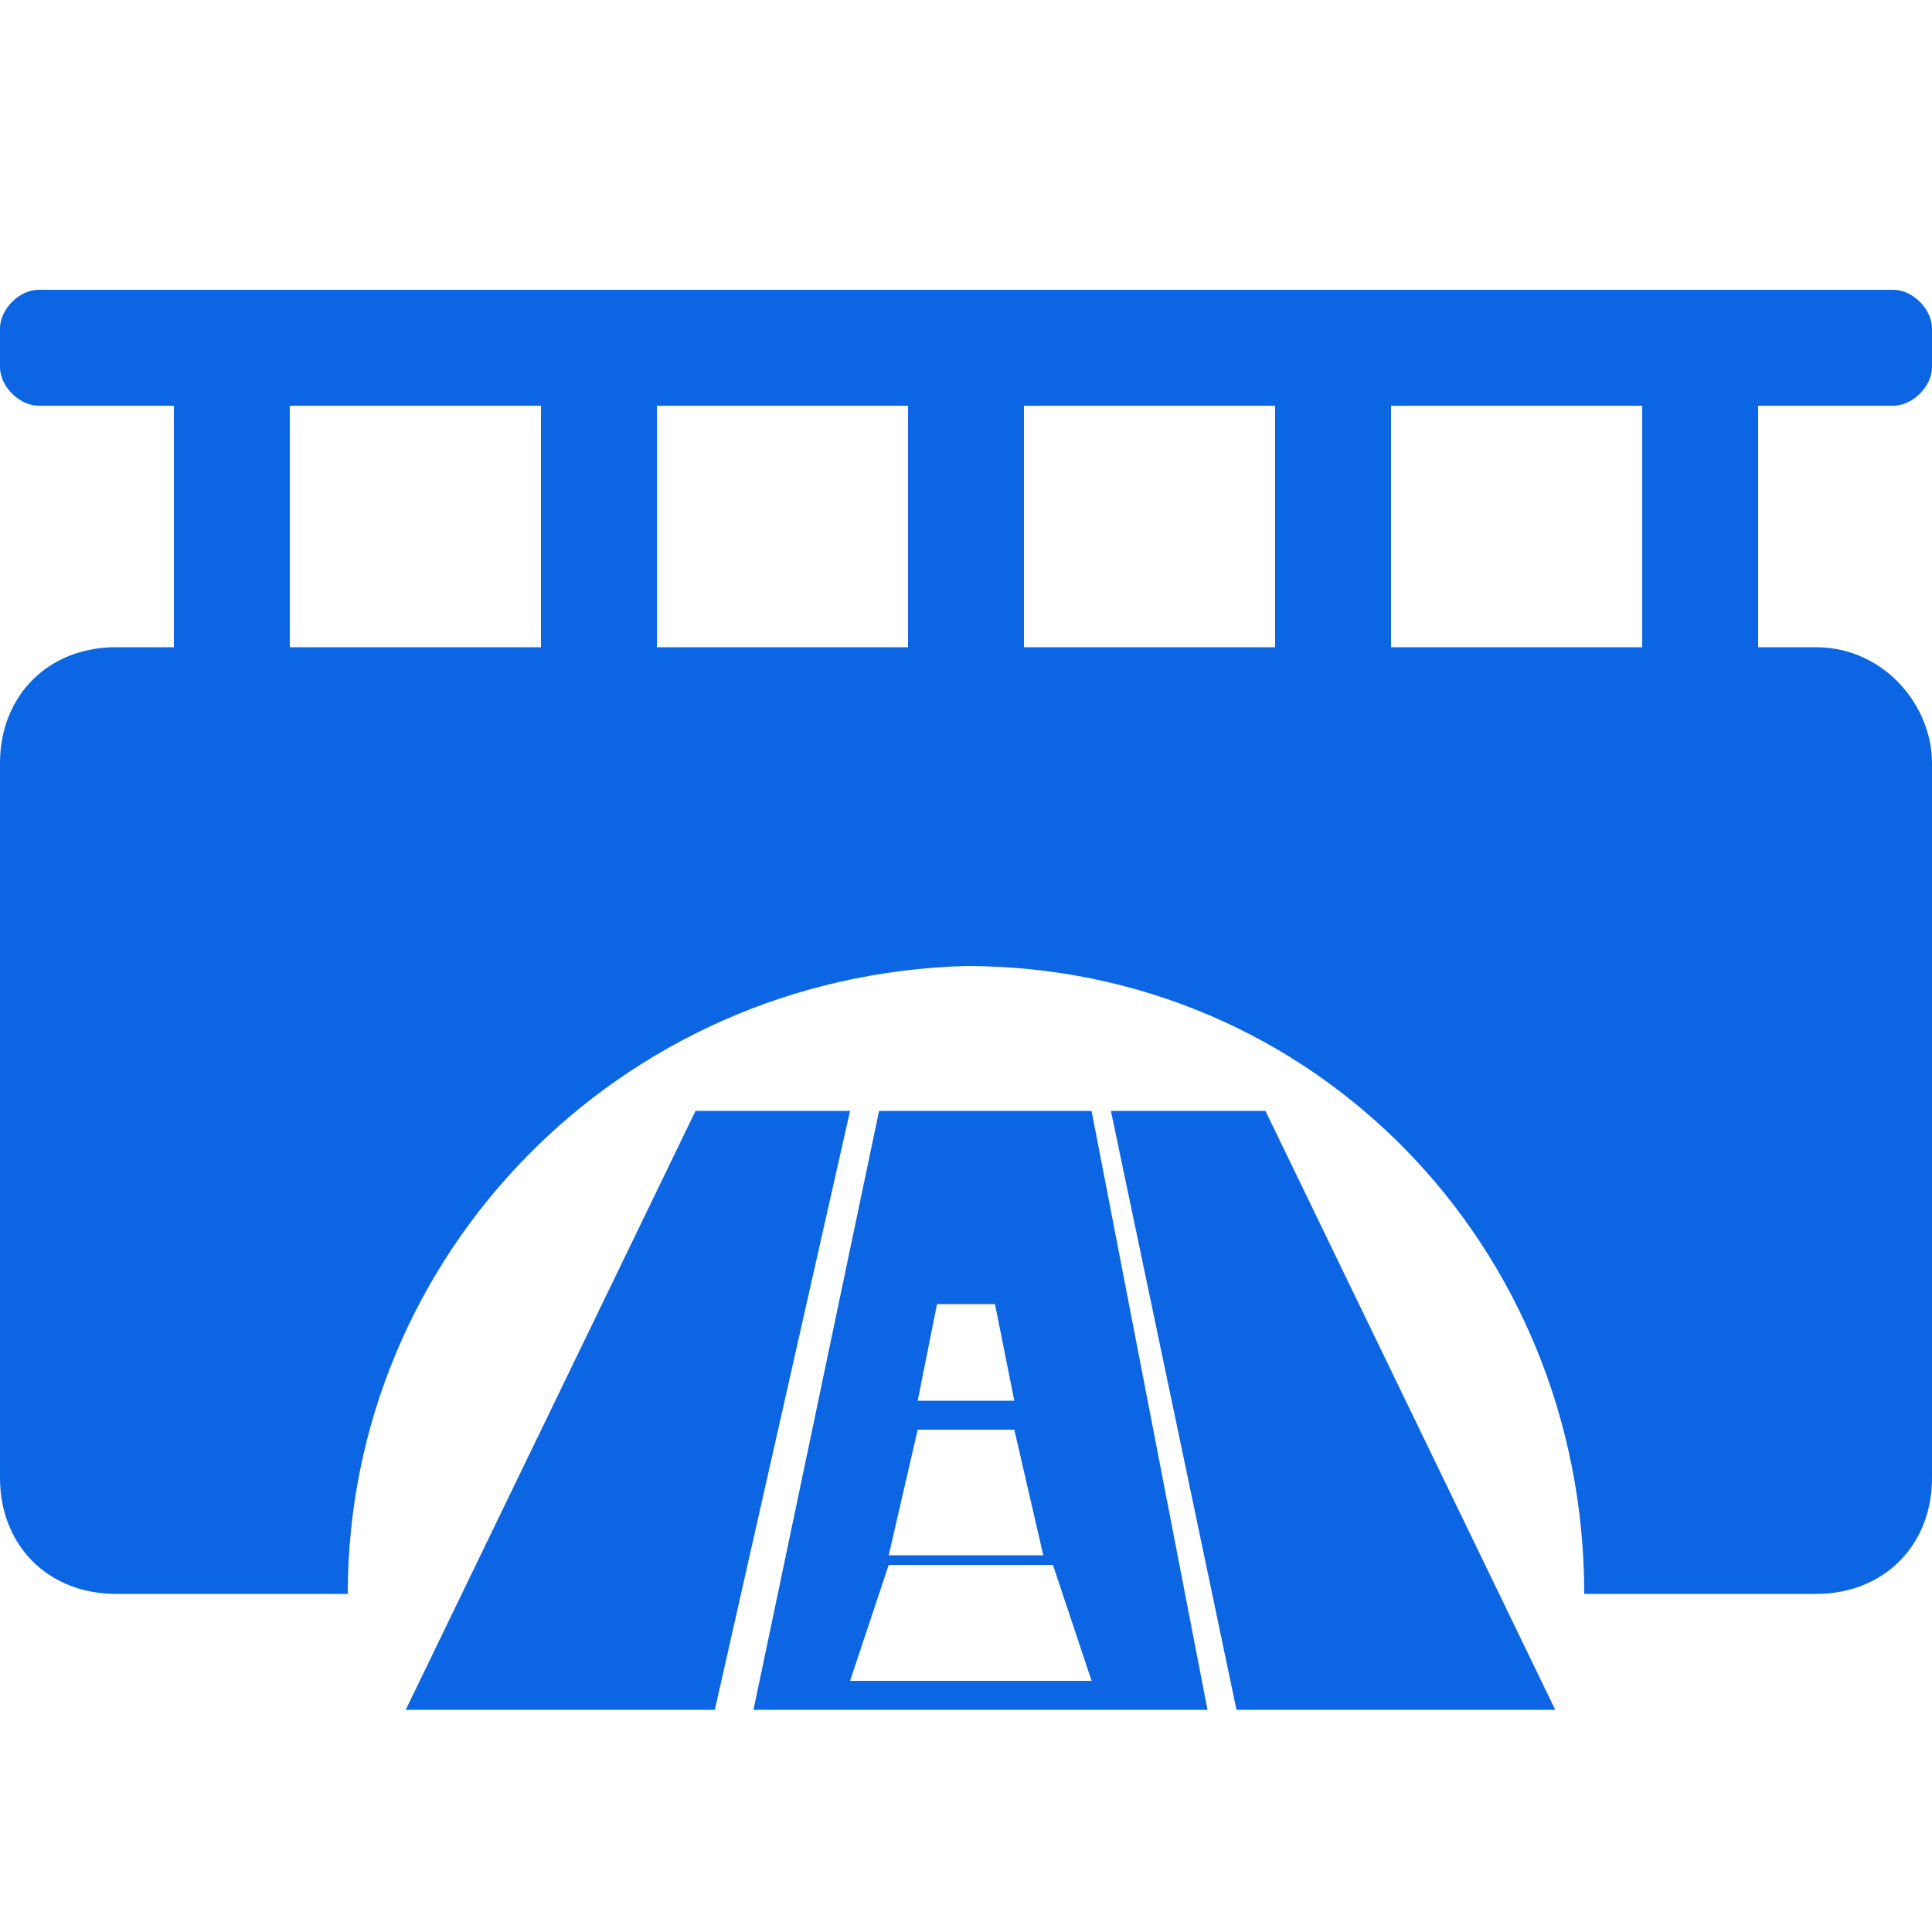
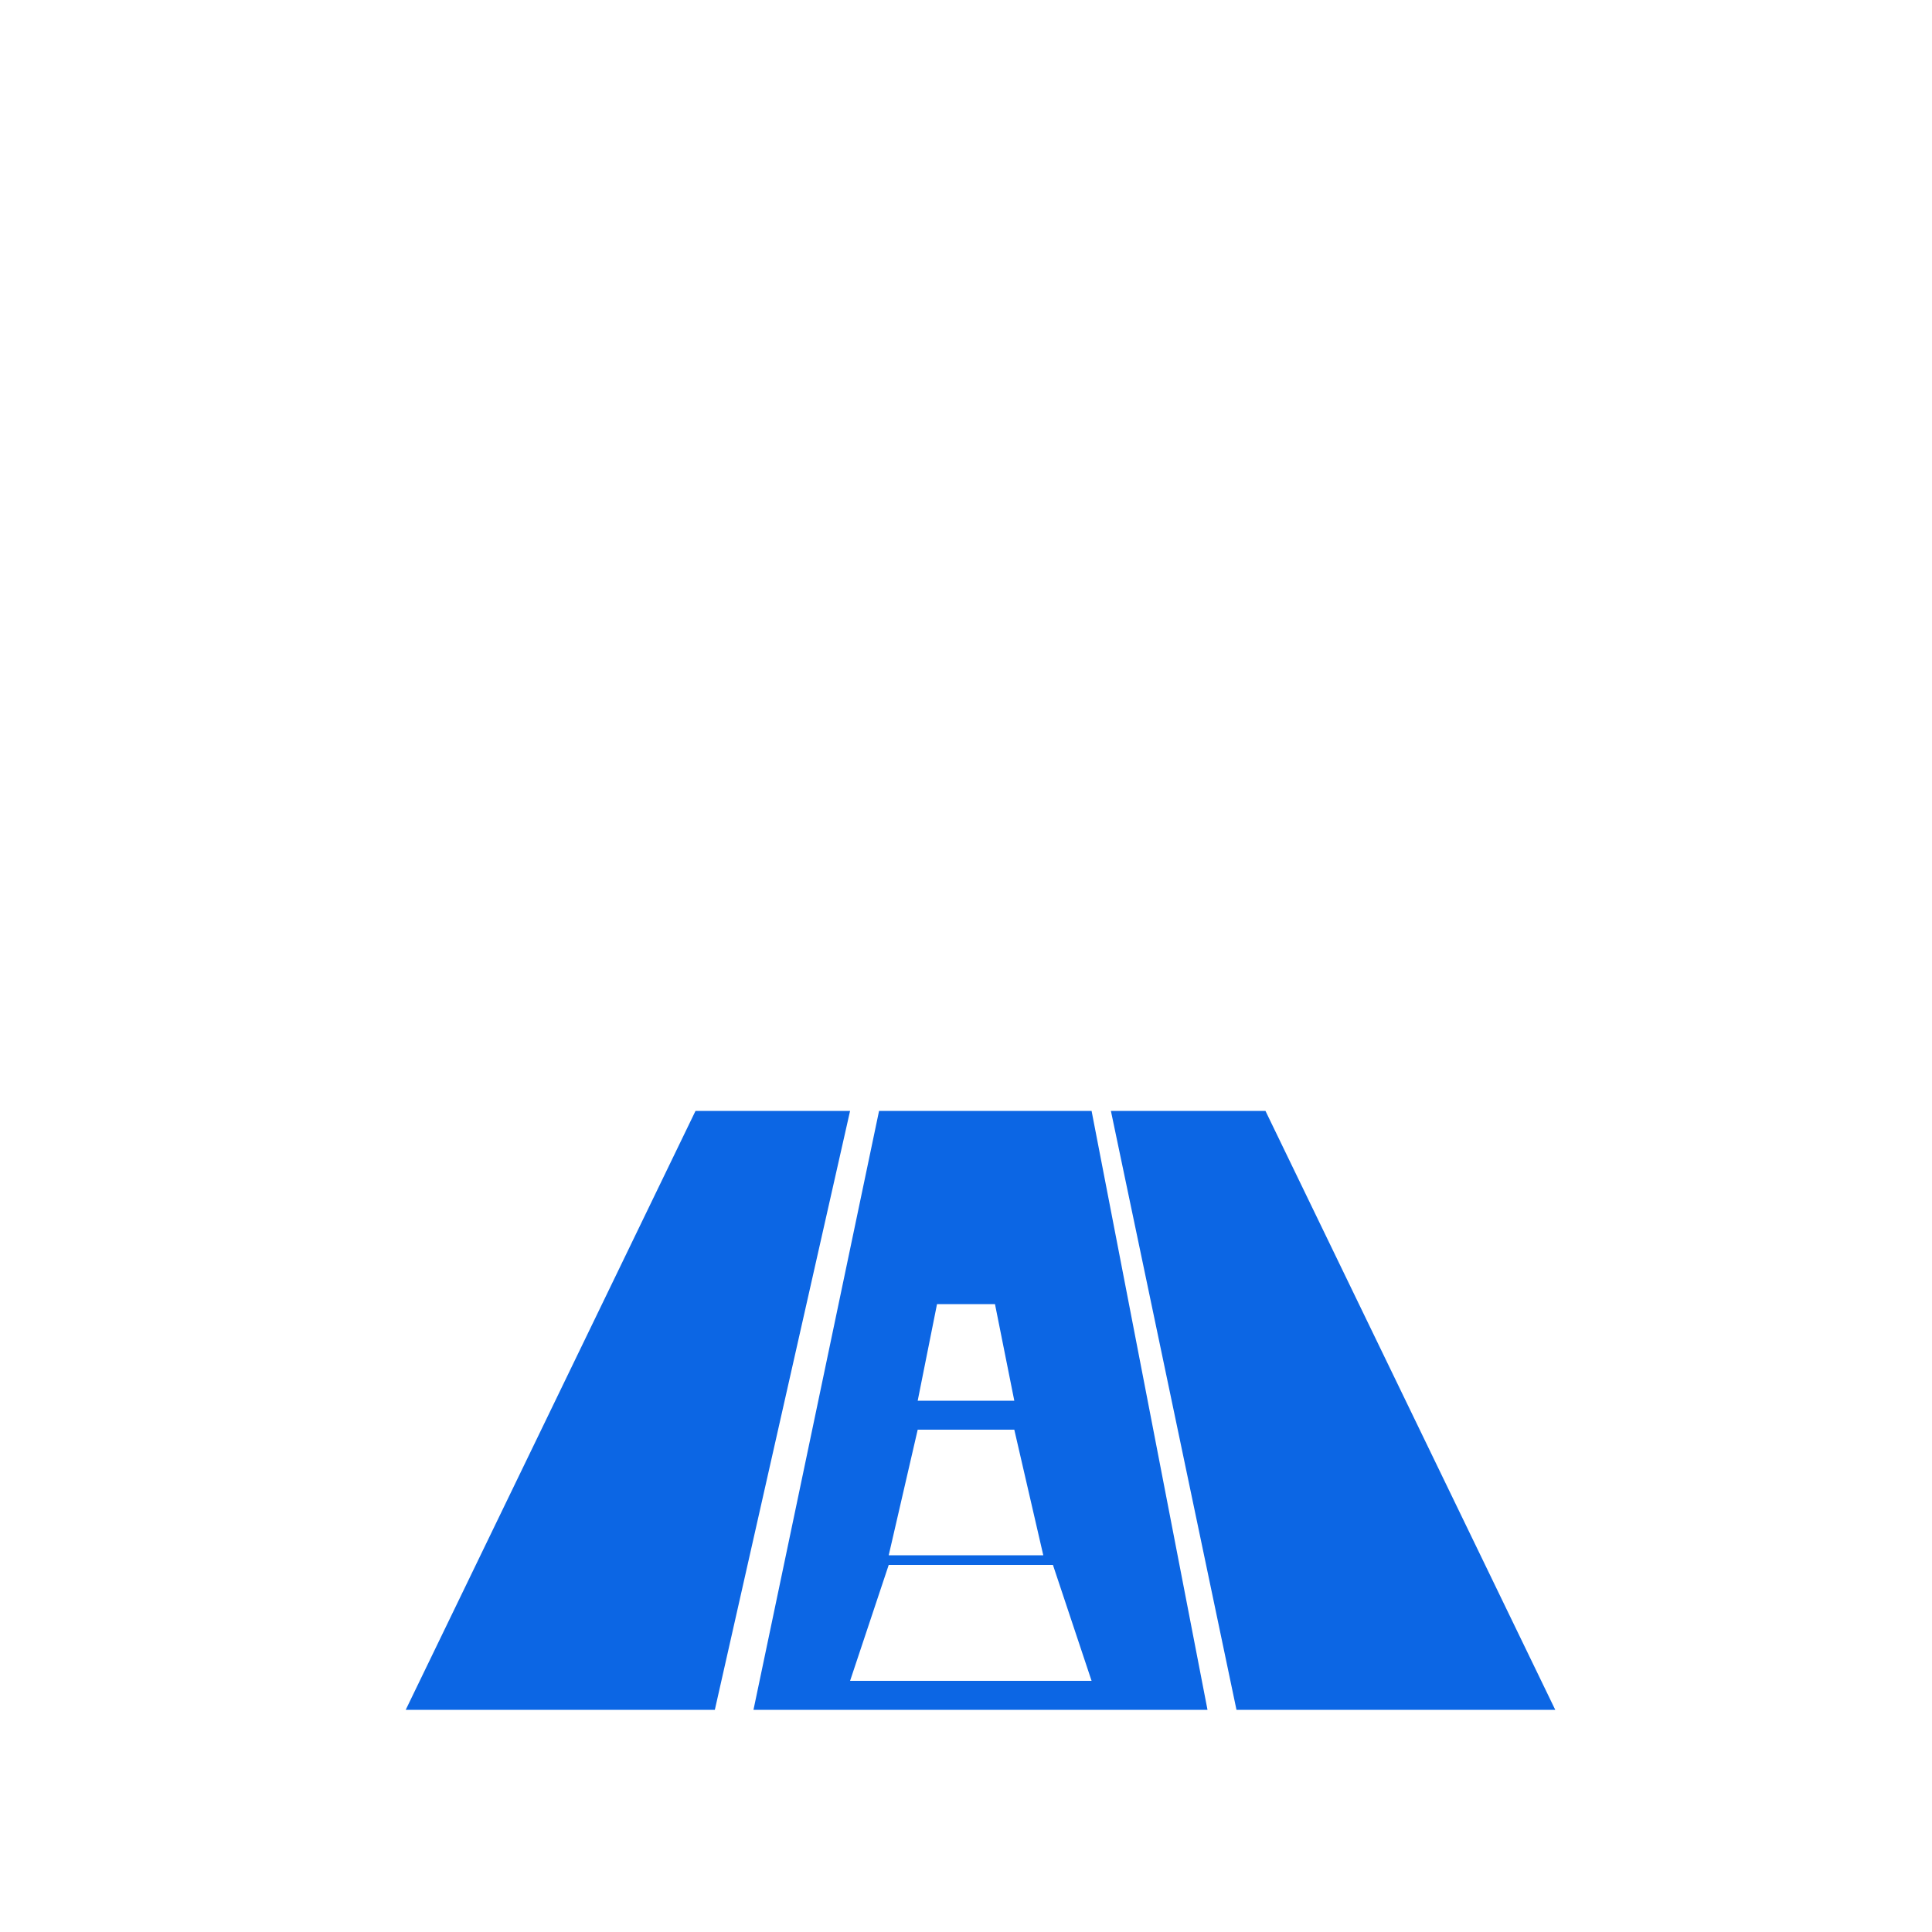
<svg xmlns="http://www.w3.org/2000/svg" t="1755849143341" class="icon" viewBox="0 0 1024 1024" version="1.1" p-id="14667" width="200" height="200">
-   <path d="M1024 404.48v378.88c0 35.84-25.6 61.44-61.44 61.44h-122.88c0-184.32-143.36-332.8-327.68-332.8-184.32 5.12-327.68 153.6-327.68 332.8H61.44C25.6 844.8 0 819.2 0 783.36V404.48c0-35.84 25.6-61.44 61.44-61.44h901.12c35.84 0 61.44 30.72 61.44 61.44z m-20.48-189.44H20.48C10.24 215.04 0 204.8 0 194.56v-20.48c0-10.24 10.24-20.48 20.48-20.48h983.04c10.24 0 20.48 10.24 20.48 20.48v20.48c0 10.24-10.24 20.48-20.48 20.48z m-460.8 128H481.28V215.04h61.44v128z m194.56 0h-61.44V215.04h61.44v128z m194.56 0H870.4V215.04h61.44v128z m-583.68 0H286.72V215.04h61.44v128zM153.6 343.04H92.16V215.04H153.6v128z" fill="#0c66e4" p-id="14668" />
  <path d="M368.64 588.8h81.92l-71.68 317.44H215.04l153.6-317.44zM670.72 588.8h-81.92l66.56 317.44h168.96l-153.6-317.44zM465.92 588.8h112.64l61.44 317.44H399.36l66.56-317.44z m20.48 153.6h51.2l-10.24-51.2h-30.72l-10.24 51.2z m-15.36 81.92h81.92l-15.36-66.56h-51.2l-15.36 66.56z m-20.48 66.56h128l-20.48-61.44H471.04l-20.48 61.44z" fill="#0c66e4" p-id="14669" />
</svg>